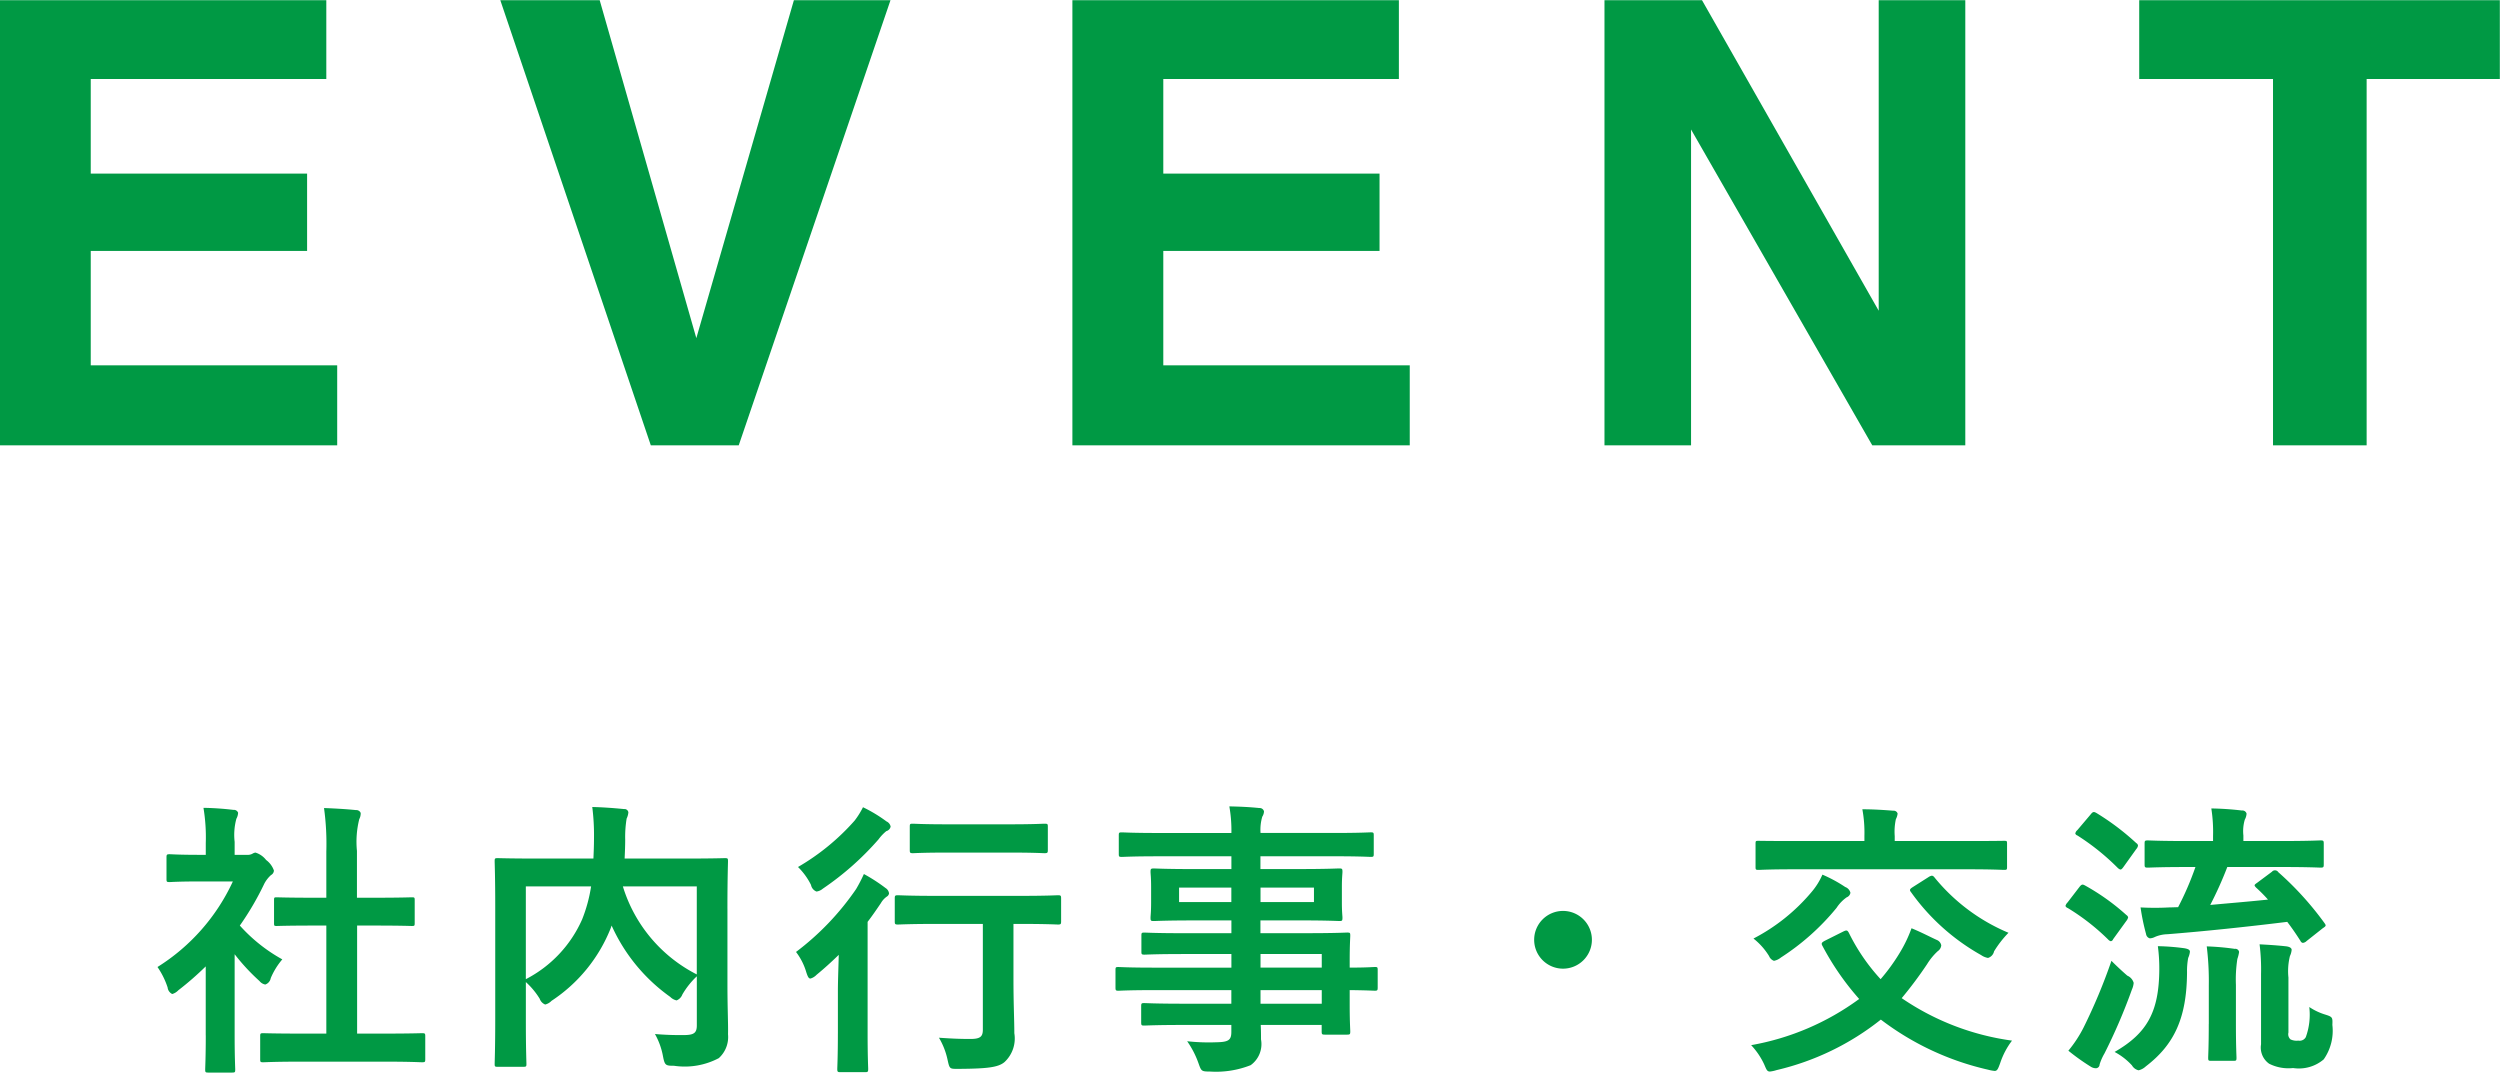
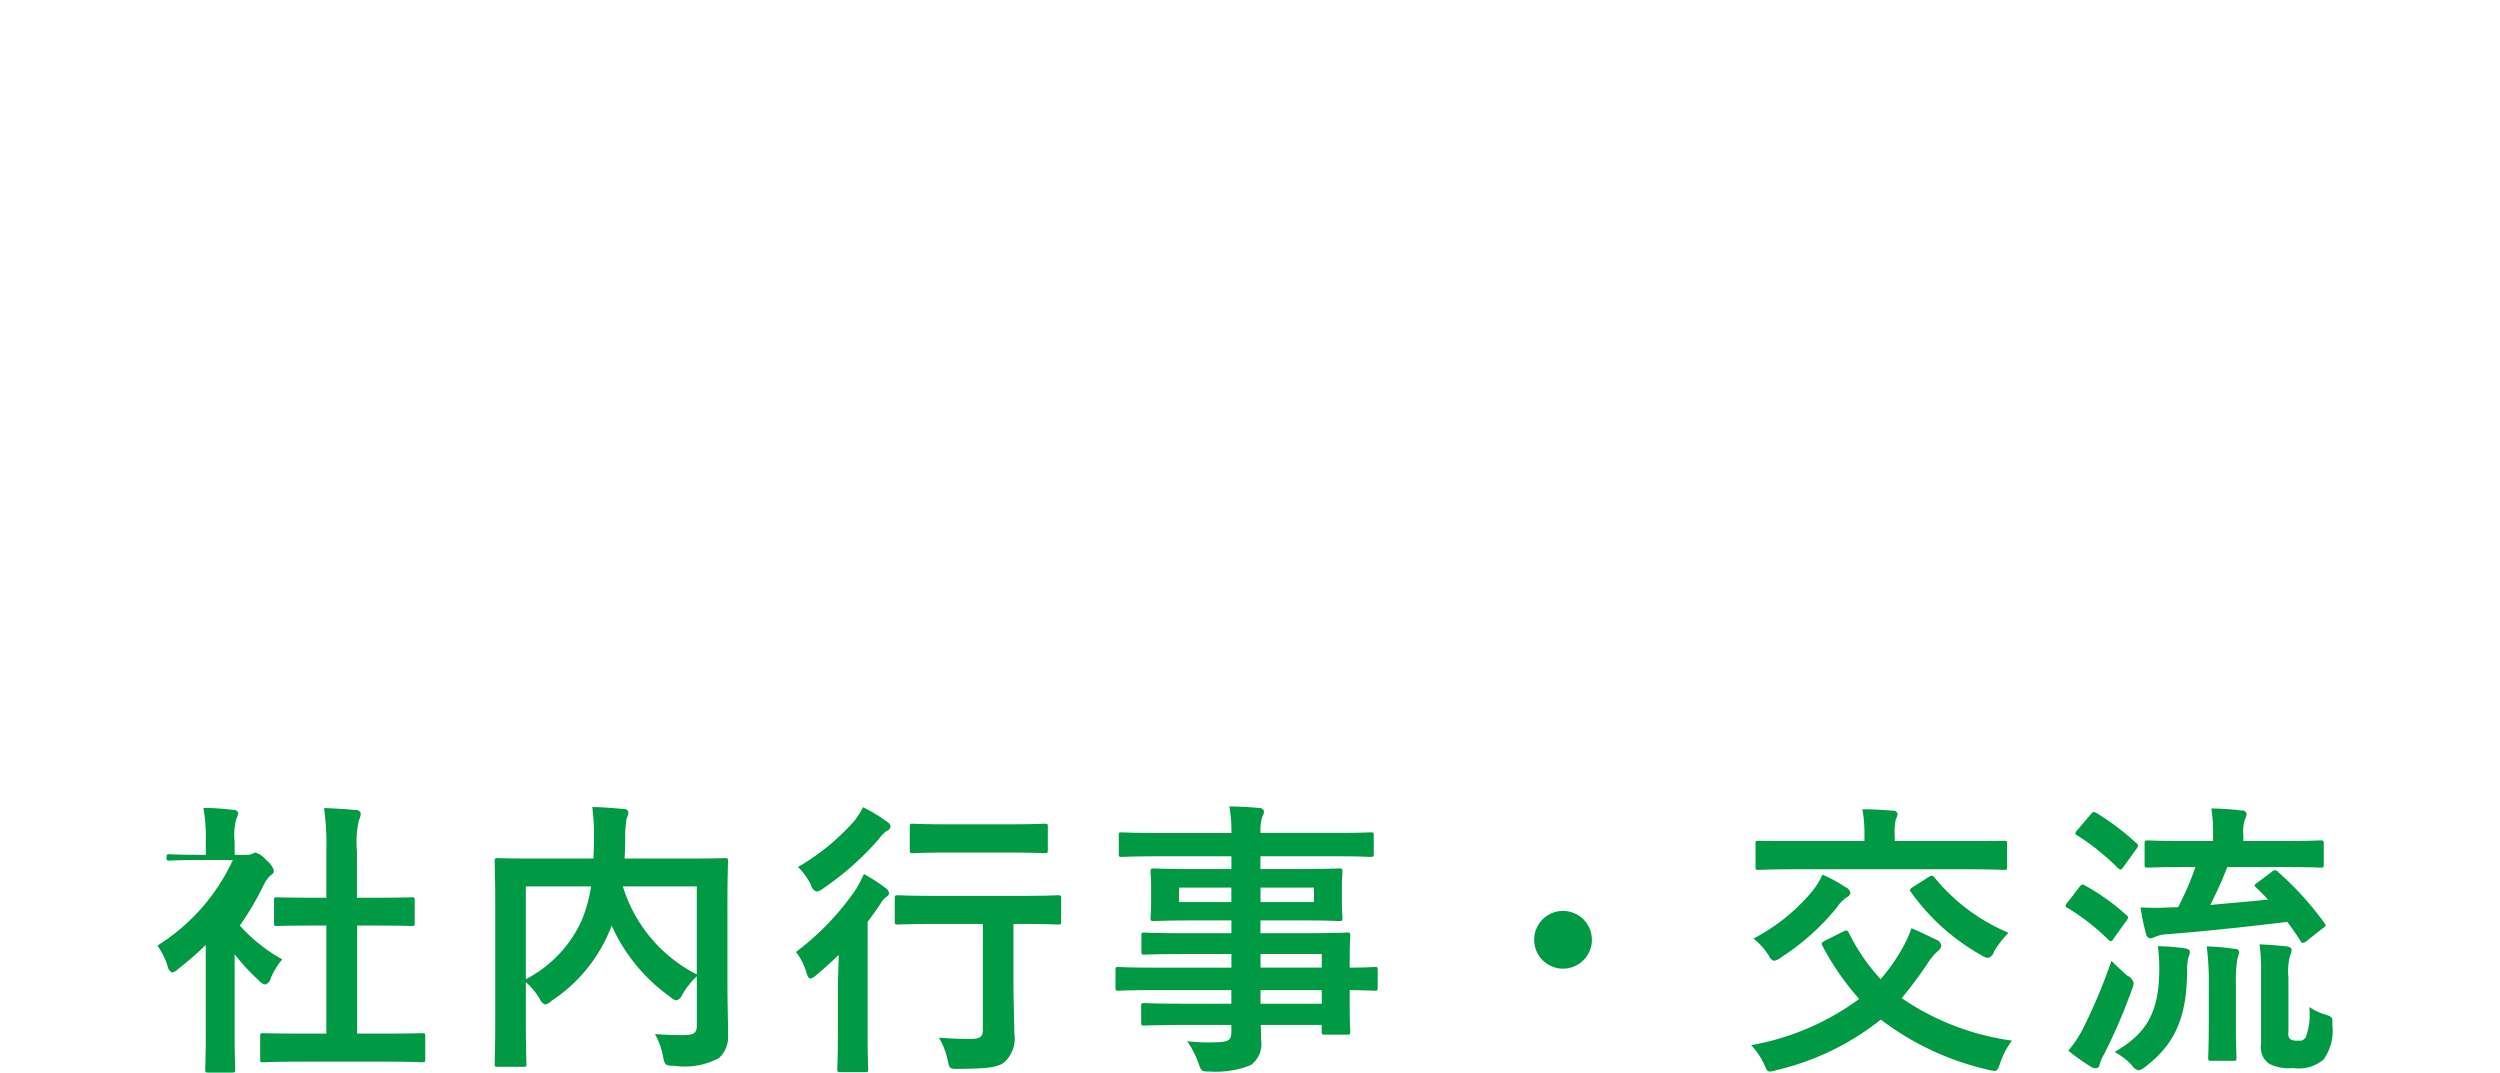
<svg xmlns="http://www.w3.org/2000/svg" height="52.03" viewBox="0 0 121.25 52.03" width="121.25">
  <g fill="#094" fill-rule="evenodd" transform="translate(-659.406 -9060.69)">
-     <path d="m678 9112.18c1.331 0 1.779.03 1.863.03.154 0 .168-.01.168-.15v-1.11c0-.14-.014-.15-.168-.15-.084 0-.532.02-1.863.02h-1.274v-5.24h.874c1.247 0 1.681.02 1.765.02.14 0 .154 0 .154-.14v-1.11c0-.14-.014-.14-.154-.14-.084 0-.518.02-1.765.02h-.882v-2.27a4.5 4.5 0 0 1 .112-1.54.613.613 0 0 0 .07-.3.224.224 0 0 0 -.224-.14c-.491-.05-1.023-.08-1.555-.1a12.746 12.746 0 0 1 .112 2.12v2.23h-.631c-1.246 0-1.681-.02-1.765-.02-.126 0-.14 0-.14.14v1.11c0 .14.014.14.14.14.084 0 .519-.02 1.765-.02h.631v5.24h-1.177c-1.331 0-1.793-.02-1.877-.02-.14 0-.154.01-.154.15v1.11c0 .14.014.15.154.15.084 0 .546-.03 1.877-.03zm-8.614-1.27c0 1.03-.028 1.57-.028 1.65 0 .14.014.15.168.15h1.12c.154 0 .168-.01.168-.15 0-.07-.028-.62-.028-1.65v-3.94a9.981 9.981 0 0 0 1.205 1.3.471.471 0 0 0 .28.17.4.4 0 0 0 .266-.31 3.429 3.429 0 0 1 .561-.91 7.912 7.912 0 0 1 -2.06-1.64 14.023 14.023 0 0 0 1.191-2.04 1.5 1.5 0 0 1 .322-.41.262.262 0 0 0 .14-.22 1.076 1.076 0 0 0 -.378-.51 1.045 1.045 0 0 0 -.518-.36.4.4 0 0 0 -.154.06.493.493 0 0 1 -.266.05h-.589v-.63a2.989 2.989 0 0 1 .084-1.12.67.67 0 0 0 .084-.29.211.211 0 0 0 -.224-.14 13.713 13.713 0 0 0 -1.456-.1 8.672 8.672 0 0 1 .112 1.71v.57h-.267c-1.064 0-1.4-.03-1.484-.03-.14 0-.154.02-.154.16v1.04c0 .14.014.15.154.15.084 0 .42-.03 1.484-.03h1.581a9.682 9.682 0 0 1 -3.656 4.15 3.9 3.9 0 0 1 .491.99.4.4 0 0 0 .224.32.659.659 0 0 0 .294-.18 14.748 14.748 0 0 0 1.331-1.16v3.35zm25.3-6.15c0-1.46.028-2.22.028-2.3 0-.14-.014-.15-.154-.15-.084 0-.56.02-1.877.02h-2.983c.014-.3.028-.61.028-.92a5.49 5.49 0 0 1 .07-1.02.862.862 0 0 0 .084-.3.187.187 0 0 0 -.21-.16c-.5-.05-1.05-.09-1.541-.1a10.864 10.864 0 0 1 .084 1.5c0 .35-.014.68-.028 1h-2.745c-1.331 0-1.793-.02-1.891-.02-.14 0-.154.01-.154.15 0 .1.028.77.028 2.21v5.42c0 1.45-.028 2.11-.028 2.2 0 .13.014.14.154.14h1.219c.154 0 .168-.01.168-.14 0-.08-.028-.72-.028-2.03v-1.94a3.688 3.688 0 0 1 .672.81.466.466 0 0 0 .266.28.652.652 0 0 0 .308-.18 7.554 7.554 0 0 0 2.872-3.53l.042-.12a8.535 8.535 0 0 0 2.843 3.46.609.609 0 0 0 .309.17.5.5 0 0 0 .28-.29 3.928 3.928 0 0 1 .7-.88v2.38c0 .35-.126.46-.56.47a14.338 14.338 0 0 1 -1.471-.05 3.452 3.452 0 0 1 .392 1.09c.084.43.126.45.533.45a3.531 3.531 0 0 0 2.171-.37 1.378 1.378 0 0 0 .448-1.16c.014-.47-.028-1.22-.028-2.44v-3.65zm-1.485 3.19a7.134 7.134 0 0 1 -3.586-4.27h3.585v4.27zm-8.292-4.27h3.165a7.283 7.283 0 0 1 -.434 1.6 5.979 5.979 0 0 1 -2.731 2.9zm22.165 1.82v5.13c0 .35-.14.45-.616.45-.518 0-.939-.02-1.513-.06a3.527 3.527 0 0 1 .42 1.08c.1.45.1.43.547.43 1.372-.01 1.905-.07 2.213-.33a1.562 1.562 0 0 0 .476-1.4c0-.62-.042-1.41-.042-2.65v-2.65h.294c1.331 0 1.793.03 1.863.03.14 0 .154-.02.154-.16v-1.1c0-.14-.014-.16-.154-.16-.07 0-.532.03-1.863.03h-4.006c-1.331 0-1.793-.03-1.891-.03-.14 0-.154.02-.154.16v1.1c0 .14.014.16.154.16.1 0 .56-.03 1.891-.03zm-7.031 5.31c0 1.12-.029 1.64-.029 1.72 0 .14.015.16.155.16h1.19c.14 0 .154-.02.154-.16 0-.07-.028-.6-.028-1.72v-5.41c.224-.29.435-.6.645-.91a.97.97 0 0 1 .294-.32.213.213 0 0 0 .1-.15.357.357 0 0 0 -.168-.26 8.27 8.27 0 0 0 -1.051-.68 7.308 7.308 0 0 1 -.378.73 13.065 13.065 0 0 1 -2.914 3.05 3 3 0 0 1 .5.99c.07.21.112.3.2.3a.659.659 0 0 0 .294-.18c.378-.31.728-.63 1.079-.97-.014.56-.042 1.26-.042 1.75v2.06zm8.278-8.77c1.247 0 1.653.03 1.737.03.154 0 .168-.02.168-.16v-1.12c0-.14-.014-.15-.168-.15-.084 0-.49.03-1.737.03h-2.914c-1.232 0-1.652-.03-1.723-.03-.14 0-.154.01-.154.15v1.12c0 .14.014.16.154.16.071 0 .491-.03 1.723-.03zm-7.06-2.2a3.9 3.9 0 0 1 -.406.65 11.08 11.08 0 0 1 -2.746 2.25 3.187 3.187 0 0 1 .631.87.428.428 0 0 0 .266.32.594.594 0 0 0 .308-.14 14 14 0 0 0 2.7-2.39 2.146 2.146 0 0 1 .378-.4.291.291 0 0 0 .21-.22.348.348 0 0 0 -.2-.25 6.965 6.965 0 0 0 -1.143-.69zm17.865 8.87v.66h-2.3c-1.372 0-1.835-.03-1.919-.03-.14 0-.154.01-.154.17v.75c0 .16.014.17.154.17.084 0 .547-.03 1.919-.03h2.3v.33c0 .4-.126.5-.728.51a9.57 9.57 0 0 1 -1.415-.05 4.382 4.382 0 0 1 .547 1.06c.14.39.14.41.56.41a4.56 4.56 0 0 0 1.975-.31 1.259 1.259 0 0 0 .5-1.25c0-.21 0-.44-.014-.7h2.956v.31c0 .14.014.16.154.16h1.079c.14 0 .154-.02.154-.16 0-.08-.028-.45-.028-1.29v-.71c.826.01 1.148.03 1.218.03.126 0 .14-.02.14-.16v-.84c0-.14-.014-.15-.14-.15-.07 0-.392.03-1.218.03v-.33c0-.8.028-1.13.028-1.22 0-.14-.014-.15-.154-.15-.071 0-.561.03-1.934.03h-2.269v-.62h1.863c1.373 0 1.863.03 1.961.03.14 0 .154-.01.154-.17 0-.08-.028-.26-.028-.73v-.75c0-.46.028-.65.028-.73 0-.15-.014-.17-.154-.17-.1 0-.588.03-1.961.03h-1.863v-.62h3.563c1.261 0 1.7.03 1.779.03.14 0 .154-.01.154-.15v-.89c0-.14-.014-.15-.154-.15-.084 0-.518.03-1.779.03h-3.558a2.243 2.243 0 0 1 .084-.79.514.514 0 0 0 .084-.26.214.214 0 0 0 -.224-.16c-.49-.05-.938-.07-1.457-.08a6.7 6.7 0 0 1 .1 1.29h-3.529c-1.261 0-1.7-.03-1.779-.03-.14 0-.154.01-.154.15v.89c0 .14.014.15.154.15.084 0 .518-.03 1.779-.03h3.529v.62h-1.806c-1.373 0-1.863-.03-1.948-.03-.154 0-.168.02-.168.17 0 .08.028.27.028.73v.75c0 .47-.028.65-.028.73 0 .16.014.17.168.17.085 0 .575-.03 1.948-.03h1.806v.62h-2.311c-1.358 0-1.821-.03-1.9-.03-.14 0-.154.01-.154.15v.78c0 .12.014.14.154.14.084 0 .547-.03 1.9-.03h2.311v.66h-3.759c-1.218 0-1.638-.03-1.722-.03-.127 0-.141.01-.141.15v.84c0 .14.014.16.141.16.084 0 .5-.03 1.722-.03h3.754zm4.385-1.75v.66h-2.97v-.66zm-2.97 2.41v-.66h2.97v.66zm2.592-4.93h-2.592v-.7h2.592zm-6.542 0v-.7h2.535v.7zm18.622.43a1.4 1.4 0 1 0 1.4 1.4 1.4 1.4 0 0 0 -1.402-1.4zm12.71 1.44c-.168.09-.2.13-.126.26a13.017 13.017 0 0 0 1.779 2.57 12.52 12.52 0 0 1 -5.239 2.24 3.512 3.512 0 0 1 .631.93c.112.26.14.35.28.35a1.636 1.636 0 0 0 .322-.07 12.8 12.8 0 0 0 5.057-2.45 13.508 13.508 0 0 0 5.2 2.43 1.827 1.827 0 0 0 .322.06c.126 0 .168-.11.266-.38a3.734 3.734 0 0 1 .574-1.09 12.439 12.439 0 0 1 -5.351-2.06 19.461 19.461 0 0 0 1.233-1.65 2.952 2.952 0 0 1 .518-.63.382.382 0 0 0 .168-.28.351.351 0 0 0 -.21-.26c-.336-.15-.7-.35-1.232-.57a6.582 6.582 0 0 1 -.589 1.22 9.28 9.28 0 0 1 -.91 1.25 9.473 9.473 0 0 1 -1.541-2.25c-.07-.12-.1-.14-.252-.07zm6.892-3.46c1.261 0 1.7.03 1.779.03.14 0 .154-.01.154-.14v-1.13c0-.14-.014-.14-.154-.14-.084 0-.518.01-1.779.01h-3.515v-.24a2.847 2.847 0 0 1 .056-.82.781.781 0 0 0 .084-.27.194.194 0 0 0 -.21-.14c-.5-.04-.994-.07-1.5-.07a6.179 6.179 0 0 1 .1 1.29v.25h-3.347c-1.275 0-1.7-.01-1.779-.01-.14 0-.154 0-.154.14v1.13c0 .13.014.14.154.14.084 0 .5-.03 1.779-.03h8.334zm-2.633.86c-.154.1-.182.14-.084.26a10.439 10.439 0 0 0 3.39 3.04.834.834 0 0 0 .336.14.425.425 0 0 0 .294-.32 5.058 5.058 0 0 1 .7-.9 9.224 9.224 0 0 1 -3.586-2.68.2.2 0 0 0 -.126-.09.415.415 0 0 0 -.168.07zm-7.732 2.5a3.243 3.243 0 0 1 .756.85.4.4 0 0 0 .238.23.759.759 0 0 0 .336-.16 11.592 11.592 0 0 0 2.7-2.41 1.874 1.874 0 0 1 .49-.51.287.287 0 0 0 .182-.22.4.4 0 0 0 -.252-.28 6.756 6.756 0 0 0 -1.107-.6 3.348 3.348 0 0 1 -.532.85 9.2 9.2 0 0 1 -2.813 2.25zm24.434-2.71c-.154.11-.168.12-.056.24a7.163 7.163 0 0 1 .575.58c-.841.09-1.821.17-2.8.26a18.262 18.262 0 0 0 .827-1.84h2.591c1.373 0 1.849.03 1.933.03.14 0 .154-.02.154-.16v-1c0-.14-.014-.16-.154-.16-.084 0-.56.03-1.933.03h-1.811v-.27a1.942 1.942 0 0 1 .07-.77.67.67 0 0 0 .084-.29.206.206 0 0 0 -.224-.15 14.271 14.271 0 0 0 -1.485-.1 7.344 7.344 0 0 1 .084 1.34v.24h-1.246c-1.359 0-1.821-.03-1.919-.03-.141 0-.155.02-.155.16v1c0 .14.014.16.155.16.1 0 .56-.03 1.919-.03h.392a14.453 14.453 0 0 1 -.841 1.95c-.154 0-.294.01-.434.01a12.745 12.745 0 0 1 -1.387 0 10.661 10.661 0 0 0 .267 1.29.253.253 0 0 0 .182.21.6.6 0 0 0 .252-.07 1.631 1.631 0 0 1 .6-.13c1.779-.14 3.866-.36 5.813-.6.238.31.448.62.645.93a.148.148 0 0 0 .112.09.3.3 0 0 0 .182-.09l.784-.62c.168-.11.168-.13.084-.25a15.156 15.156 0 0 0 -2.241-2.47.19.19 0 0 0 -.308-.02zm1.513 4.62a3.049 3.049 0 0 1 .07-1.06.862.862 0 0 0 .084-.3c0-.08-.07-.14-.238-.17-.434-.05-.924-.08-1.317-.1a9.788 9.788 0 0 1 .071 1.43v3.42a.957.957 0 0 0 .392.94 2.073 2.073 0 0 0 1.162.21 1.86 1.86 0 0 0 1.485-.42 2.416 2.416 0 0 0 .42-1.67c.014-.36.014-.39-.336-.5a2.888 2.888 0 0 1 -.784-.37 3.184 3.184 0 0 1 -.168 1.46.341.341 0 0 1 -.365.17.684.684 0 0 1 -.378-.06.334.334 0 0 1 -.1-.33v-2.65zm-8.432 3.59a3.138 3.138 0 0 1 .84.65.506.506 0 0 0 .322.24.773.773 0 0 0 .35-.19c1.373-1.05 1.99-2.34 2-4.57a3.467 3.467 0 0 1 .056-.69 1 1 0 0 0 .084-.3c0-.1-.1-.14-.266-.17a10.735 10.735 0 0 0 -1.289-.1 8.137 8.137 0 0 1 .07 1.12c-.012 2.06-.586 3.1-2.169 4.01zm4.566-1.36c0 1.09-.028 1.54-.028 1.64 0 .14.014.15.154.15h1.065c.14 0 .154-.01.154-.15 0-.09-.028-.55-.028-1.64v-1.89a6.493 6.493 0 0 1 .07-1.26 1.825 1.825 0 0 0 .084-.34.181.181 0 0 0 -.21-.15 12.166 12.166 0 0 0 -1.359-.12 13.755 13.755 0 0 1 .1 1.88v1.88zm-6.808 1.3a10.35 10.35 0 0 0 1.079.77.467.467 0 0 0 .266.08.183.183 0 0 0 .168-.18 2.49 2.49 0 0 1 .238-.54 27.243 27.243 0 0 0 1.331-3.1.975.975 0 0 0 .084-.32.538.538 0 0 0 -.308-.35c-.266-.23-.574-.52-.77-.72a27.139 27.139 0 0 1 -1.359 3.25 6.03 6.03 0 0 1 -.731 1.11zm.435-10.7a.275.275 0 0 0 -.1.17.165.165 0 0 0 .1.09 11.291 11.291 0 0 1 1.975 1.59c.112.08.14.1.252-.05l.63-.88a.319.319 0 0 0 .084-.17.161.161 0 0 0 -.084-.12 12.067 12.067 0 0 0 -1.933-1.46c-.126-.07-.168-.07-.28.07zm-.477 3.51a.373.373 0 0 0 -.1.17.184.184 0 0 0 .112.1 10.654 10.654 0 0 1 1.962 1.53.261.261 0 0 0 .126.08.147.147 0 0 0 .112-.1l.644-.89a.4.4 0 0 0 .084-.17.19.19 0 0 0 -.084-.11 10.815 10.815 0 0 0 -2-1.43c-.126-.07-.168-.07-.28.07z" />
-     <path d="m675.232 9060.7h-15.832v21.59h16.36v-3.88h-11.953v-5.55h10.493v-3.75h-10.493v-4.59h11.425zm17.946 16.39-4.687-16.39h-4.82l7.3 21.59h4.263l7.361-21.59h-4.685zm34.074-16.39h-15.835v21.59h16.362v-3.88h-11.953v-5.55h10.488v-3.75h-10.488v-4.59h11.426zm9.97 21.59h4.2v-15.32l8.79 15.32h4.511v-21.59h-4.2v15.06l-8.57-15.06h-4.73v21.59zm25.936-21.59v3.82h6.489v17.77h4.541v-17.77h6.46v-3.82z" />
+     <path d="m678 9112.18c1.331 0 1.779.03 1.863.03.154 0 .168-.01.168-.15v-1.11c0-.14-.014-.15-.168-.15-.084 0-.532.02-1.863.02h-1.274v-5.24h.874c1.247 0 1.681.02 1.765.02.14 0 .154 0 .154-.14v-1.11c0-.14-.014-.14-.154-.14-.084 0-.518.02-1.765.02h-.882v-2.27a4.5 4.5 0 0 1 .112-1.54.613.613 0 0 0 .07-.3.224.224 0 0 0 -.224-.14c-.491-.05-1.023-.08-1.555-.1a12.746 12.746 0 0 1 .112 2.12v2.23h-.631c-1.246 0-1.681-.02-1.765-.02-.126 0-.14 0-.14.14v1.11c0 .14.014.14.14.14.084 0 .519-.02 1.765-.02h.631v5.24h-1.177c-1.331 0-1.793-.02-1.877-.02-.14 0-.154.01-.154.15v1.11c0 .14.014.15.154.15.084 0 .546-.03 1.877-.03zm-8.614-1.27c0 1.03-.028 1.57-.028 1.65 0 .14.014.15.168.15h1.12c.154 0 .168-.01.168-.15 0-.07-.028-.62-.028-1.65v-3.94a9.981 9.981 0 0 0 1.205 1.3.471.471 0 0 0 .28.17.4.4 0 0 0 .266-.31 3.429 3.429 0 0 1 .561-.91 7.912 7.912 0 0 1 -2.06-1.64 14.023 14.023 0 0 0 1.191-2.04 1.5 1.5 0 0 1 .322-.41.262.262 0 0 0 .14-.22 1.076 1.076 0 0 0 -.378-.51 1.045 1.045 0 0 0 -.518-.36.4.4 0 0 0 -.154.06.493.493 0 0 1 -.266.05h-.589v-.63a2.989 2.989 0 0 1 .084-1.12.67.67 0 0 0 .084-.29.211.211 0 0 0 -.224-.14 13.713 13.713 0 0 0 -1.456-.1 8.672 8.672 0 0 1 .112 1.71v.57h-.267c-1.064 0-1.4-.03-1.484-.03-.14 0-.154.02-.154.16c0 .14.014.15.154.15.084 0 .42-.03 1.484-.03h1.581a9.682 9.682 0 0 1 -3.656 4.15 3.9 3.9 0 0 1 .491.99.4.4 0 0 0 .224.32.659.659 0 0 0 .294-.18 14.748 14.748 0 0 0 1.331-1.16v3.35zm25.3-6.15c0-1.46.028-2.22.028-2.3 0-.14-.014-.15-.154-.15-.084 0-.56.02-1.877.02h-2.983c.014-.3.028-.61.028-.92a5.49 5.49 0 0 1 .07-1.02.862.862 0 0 0 .084-.3.187.187 0 0 0 -.21-.16c-.5-.05-1.05-.09-1.541-.1a10.864 10.864 0 0 1 .084 1.5c0 .35-.014.68-.028 1h-2.745c-1.331 0-1.793-.02-1.891-.02-.14 0-.154.01-.154.15 0 .1.028.77.028 2.21v5.42c0 1.45-.028 2.11-.028 2.2 0 .13.014.14.154.14h1.219c.154 0 .168-.01.168-.14 0-.08-.028-.72-.028-2.03v-1.94a3.688 3.688 0 0 1 .672.81.466.466 0 0 0 .266.28.652.652 0 0 0 .308-.18 7.554 7.554 0 0 0 2.872-3.53l.042-.12a8.535 8.535 0 0 0 2.843 3.46.609.609 0 0 0 .309.17.5.5 0 0 0 .28-.29 3.928 3.928 0 0 1 .7-.88v2.38c0 .35-.126.46-.56.47a14.338 14.338 0 0 1 -1.471-.05 3.452 3.452 0 0 1 .392 1.09c.084.43.126.45.533.45a3.531 3.531 0 0 0 2.171-.37 1.378 1.378 0 0 0 .448-1.16c.014-.47-.028-1.22-.028-2.44v-3.65zm-1.485 3.19a7.134 7.134 0 0 1 -3.586-4.27h3.585v4.27zm-8.292-4.27h3.165a7.283 7.283 0 0 1 -.434 1.6 5.979 5.979 0 0 1 -2.731 2.9zm22.165 1.82v5.13c0 .35-.14.45-.616.45-.518 0-.939-.02-1.513-.06a3.527 3.527 0 0 1 .42 1.08c.1.45.1.43.547.43 1.372-.01 1.905-.07 2.213-.33a1.562 1.562 0 0 0 .476-1.4c0-.62-.042-1.41-.042-2.65v-2.65h.294c1.331 0 1.793.03 1.863.03.14 0 .154-.02.154-.16v-1.1c0-.14-.014-.16-.154-.16-.07 0-.532.03-1.863.03h-4.006c-1.331 0-1.793-.03-1.891-.03-.14 0-.154.02-.154.16v1.1c0 .14.014.16.154.16.1 0 .56-.03 1.891-.03zm-7.031 5.31c0 1.12-.029 1.64-.029 1.72 0 .14.015.16.155.16h1.19c.14 0 .154-.02.154-.16 0-.07-.028-.6-.028-1.72v-5.41c.224-.29.435-.6.645-.91a.97.97 0 0 1 .294-.32.213.213 0 0 0 .1-.15.357.357 0 0 0 -.168-.26 8.27 8.27 0 0 0 -1.051-.68 7.308 7.308 0 0 1 -.378.73 13.065 13.065 0 0 1 -2.914 3.05 3 3 0 0 1 .5.99c.07.21.112.3.2.3a.659.659 0 0 0 .294-.18c.378-.31.728-.63 1.079-.97-.014.56-.042 1.26-.042 1.75v2.06zm8.278-8.77c1.247 0 1.653.03 1.737.03.154 0 .168-.02.168-.16v-1.12c0-.14-.014-.15-.168-.15-.084 0-.49.03-1.737.03h-2.914c-1.232 0-1.652-.03-1.723-.03-.14 0-.154.01-.154.15v1.12c0 .14.014.16.154.16.071 0 .491-.03 1.723-.03zm-7.06-2.2a3.9 3.9 0 0 1 -.406.65 11.08 11.08 0 0 1 -2.746 2.25 3.187 3.187 0 0 1 .631.87.428.428 0 0 0 .266.32.594.594 0 0 0 .308-.14 14 14 0 0 0 2.7-2.39 2.146 2.146 0 0 1 .378-.4.291.291 0 0 0 .21-.22.348.348 0 0 0 -.2-.25 6.965 6.965 0 0 0 -1.143-.69zm17.865 8.87v.66h-2.3c-1.372 0-1.835-.03-1.919-.03-.14 0-.154.01-.154.17v.75c0 .16.014.17.154.17.084 0 .547-.03 1.919-.03h2.3v.33c0 .4-.126.5-.728.51a9.57 9.57 0 0 1 -1.415-.05 4.382 4.382 0 0 1 .547 1.06c.14.39.14.41.56.41a4.56 4.56 0 0 0 1.975-.31 1.259 1.259 0 0 0 .5-1.25c0-.21 0-.44-.014-.7h2.956v.31c0 .14.014.16.154.16h1.079c.14 0 .154-.02.154-.16 0-.08-.028-.45-.028-1.29v-.71c.826.01 1.148.03 1.218.03.126 0 .14-.02.14-.16v-.84c0-.14-.014-.15-.14-.15-.07 0-.392.03-1.218.03v-.33c0-.8.028-1.13.028-1.22 0-.14-.014-.15-.154-.15-.071 0-.561.03-1.934.03h-2.269v-.62h1.863c1.373 0 1.863.03 1.961.03.14 0 .154-.01.154-.17 0-.08-.028-.26-.028-.73v-.75c0-.46.028-.65.028-.73 0-.15-.014-.17-.154-.17-.1 0-.588.03-1.961.03h-1.863v-.62h3.563c1.261 0 1.7.03 1.779.03.14 0 .154-.01.154-.15v-.89c0-.14-.014-.15-.154-.15-.084 0-.518.03-1.779.03h-3.558a2.243 2.243 0 0 1 .084-.79.514.514 0 0 0 .084-.26.214.214 0 0 0 -.224-.16c-.49-.05-.938-.07-1.457-.08a6.7 6.7 0 0 1 .1 1.29h-3.529c-1.261 0-1.7-.03-1.779-.03-.14 0-.154.01-.154.15v.89c0 .14.014.15.154.15.084 0 .518-.03 1.779-.03h3.529v.62h-1.806c-1.373 0-1.863-.03-1.948-.03-.154 0-.168.02-.168.17 0 .08.028.27.028.73v.75c0 .47-.028.65-.028.73 0 .16.014.17.168.17.085 0 .575-.03 1.948-.03h1.806v.62h-2.311c-1.358 0-1.821-.03-1.9-.03-.14 0-.154.01-.154.15v.78c0 .12.014.14.154.14.084 0 .547-.03 1.9-.03h2.311v.66h-3.759c-1.218 0-1.638-.03-1.722-.03-.127 0-.141.01-.141.15v.84c0 .14.014.16.141.16.084 0 .5-.03 1.722-.03h3.754zm4.385-1.75v.66h-2.97v-.66zm-2.97 2.41v-.66h2.97v.66zm2.592-4.93h-2.592v-.7h2.592zm-6.542 0v-.7h2.535v.7zm18.622.43a1.4 1.4 0 1 0 1.4 1.4 1.4 1.4 0 0 0 -1.402-1.4zm12.71 1.44c-.168.09-.2.13-.126.26a13.017 13.017 0 0 0 1.779 2.57 12.52 12.52 0 0 1 -5.239 2.24 3.512 3.512 0 0 1 .631.93c.112.26.14.35.28.35a1.636 1.636 0 0 0 .322-.07 12.8 12.8 0 0 0 5.057-2.45 13.508 13.508 0 0 0 5.2 2.43 1.827 1.827 0 0 0 .322.06c.126 0 .168-.11.266-.38a3.734 3.734 0 0 1 .574-1.09 12.439 12.439 0 0 1 -5.351-2.06 19.461 19.461 0 0 0 1.233-1.65 2.952 2.952 0 0 1 .518-.63.382.382 0 0 0 .168-.28.351.351 0 0 0 -.21-.26c-.336-.15-.7-.35-1.232-.57a6.582 6.582 0 0 1 -.589 1.22 9.28 9.28 0 0 1 -.91 1.25 9.473 9.473 0 0 1 -1.541-2.25c-.07-.12-.1-.14-.252-.07zm6.892-3.46c1.261 0 1.7.03 1.779.03.14 0 .154-.01.154-.14v-1.13c0-.14-.014-.14-.154-.14-.084 0-.518.01-1.779.01h-3.515v-.24a2.847 2.847 0 0 1 .056-.82.781.781 0 0 0 .084-.27.194.194 0 0 0 -.21-.14c-.5-.04-.994-.07-1.5-.07a6.179 6.179 0 0 1 .1 1.29v.25h-3.347c-1.275 0-1.7-.01-1.779-.01-.14 0-.154 0-.154.14v1.13c0 .13.014.14.154.14.084 0 .5-.03 1.779-.03h8.334zm-2.633.86c-.154.1-.182.14-.084.26a10.439 10.439 0 0 0 3.39 3.04.834.834 0 0 0 .336.14.425.425 0 0 0 .294-.32 5.058 5.058 0 0 1 .7-.9 9.224 9.224 0 0 1 -3.586-2.68.2.2 0 0 0 -.126-.09.415.415 0 0 0 -.168.07zm-7.732 2.5a3.243 3.243 0 0 1 .756.85.4.4 0 0 0 .238.23.759.759 0 0 0 .336-.16 11.592 11.592 0 0 0 2.7-2.41 1.874 1.874 0 0 1 .49-.51.287.287 0 0 0 .182-.22.4.4 0 0 0 -.252-.28 6.756 6.756 0 0 0 -1.107-.6 3.348 3.348 0 0 1 -.532.85 9.2 9.2 0 0 1 -2.813 2.25zm24.434-2.71c-.154.11-.168.12-.056.24a7.163 7.163 0 0 1 .575.58c-.841.09-1.821.17-2.8.26a18.262 18.262 0 0 0 .827-1.84h2.591c1.373 0 1.849.03 1.933.03.14 0 .154-.02.154-.16v-1c0-.14-.014-.16-.154-.16-.084 0-.56.03-1.933.03h-1.811v-.27a1.942 1.942 0 0 1 .07-.77.67.67 0 0 0 .084-.29.206.206 0 0 0 -.224-.15 14.271 14.271 0 0 0 -1.485-.1 7.344 7.344 0 0 1 .084 1.34v.24h-1.246c-1.359 0-1.821-.03-1.919-.03-.141 0-.155.02-.155.16v1c0 .14.014.16.155.16.1 0 .56-.03 1.919-.03h.392a14.453 14.453 0 0 1 -.841 1.95c-.154 0-.294.01-.434.01a12.745 12.745 0 0 1 -1.387 0 10.661 10.661 0 0 0 .267 1.29.253.253 0 0 0 .182.21.6.6 0 0 0 .252-.07 1.631 1.631 0 0 1 .6-.13c1.779-.14 3.866-.36 5.813-.6.238.31.448.62.645.93a.148.148 0 0 0 .112.09.3.3 0 0 0 .182-.09l.784-.62c.168-.11.168-.13.084-.25a15.156 15.156 0 0 0 -2.241-2.47.19.19 0 0 0 -.308-.02zm1.513 4.62a3.049 3.049 0 0 1 .07-1.06.862.862 0 0 0 .084-.3c0-.08-.07-.14-.238-.17-.434-.05-.924-.08-1.317-.1a9.788 9.788 0 0 1 .071 1.43v3.42a.957.957 0 0 0 .392.94 2.073 2.073 0 0 0 1.162.21 1.86 1.86 0 0 0 1.485-.42 2.416 2.416 0 0 0 .42-1.67c.014-.36.014-.39-.336-.5a2.888 2.888 0 0 1 -.784-.37 3.184 3.184 0 0 1 -.168 1.46.341.341 0 0 1 -.365.17.684.684 0 0 1 -.378-.06.334.334 0 0 1 -.1-.33v-2.65zm-8.432 3.59a3.138 3.138 0 0 1 .84.65.506.506 0 0 0 .322.24.773.773 0 0 0 .35-.19c1.373-1.05 1.99-2.34 2-4.57a3.467 3.467 0 0 1 .056-.69 1 1 0 0 0 .084-.3c0-.1-.1-.14-.266-.17a10.735 10.735 0 0 0 -1.289-.1 8.137 8.137 0 0 1 .07 1.12c-.012 2.06-.586 3.1-2.169 4.01zm4.566-1.36c0 1.09-.028 1.54-.028 1.64 0 .14.014.15.154.15h1.065c.14 0 .154-.01.154-.15 0-.09-.028-.55-.028-1.64v-1.89a6.493 6.493 0 0 1 .07-1.26 1.825 1.825 0 0 0 .084-.34.181.181 0 0 0 -.21-.15 12.166 12.166 0 0 0 -1.359-.12 13.755 13.755 0 0 1 .1 1.88v1.88zm-6.808 1.3a10.35 10.35 0 0 0 1.079.77.467.467 0 0 0 .266.08.183.183 0 0 0 .168-.18 2.49 2.49 0 0 1 .238-.54 27.243 27.243 0 0 0 1.331-3.1.975.975 0 0 0 .084-.32.538.538 0 0 0 -.308-.35c-.266-.23-.574-.52-.77-.72a27.139 27.139 0 0 1 -1.359 3.25 6.03 6.03 0 0 1 -.731 1.11zm.435-10.7a.275.275 0 0 0 -.1.17.165.165 0 0 0 .1.09 11.291 11.291 0 0 1 1.975 1.59c.112.08.14.1.252-.05l.63-.88a.319.319 0 0 0 .084-.17.161.161 0 0 0 -.084-.12 12.067 12.067 0 0 0 -1.933-1.46c-.126-.07-.168-.07-.28.07zm-.477 3.51a.373.373 0 0 0 -.1.17.184.184 0 0 0 .112.1 10.654 10.654 0 0 1 1.962 1.53.261.261 0 0 0 .126.08.147.147 0 0 0 .112-.1l.644-.89a.4.4 0 0 0 .084-.17.19.19 0 0 0 -.084-.11 10.815 10.815 0 0 0 -2-1.43c-.126-.07-.168-.07-.28.07z" />
  </g>
</svg>